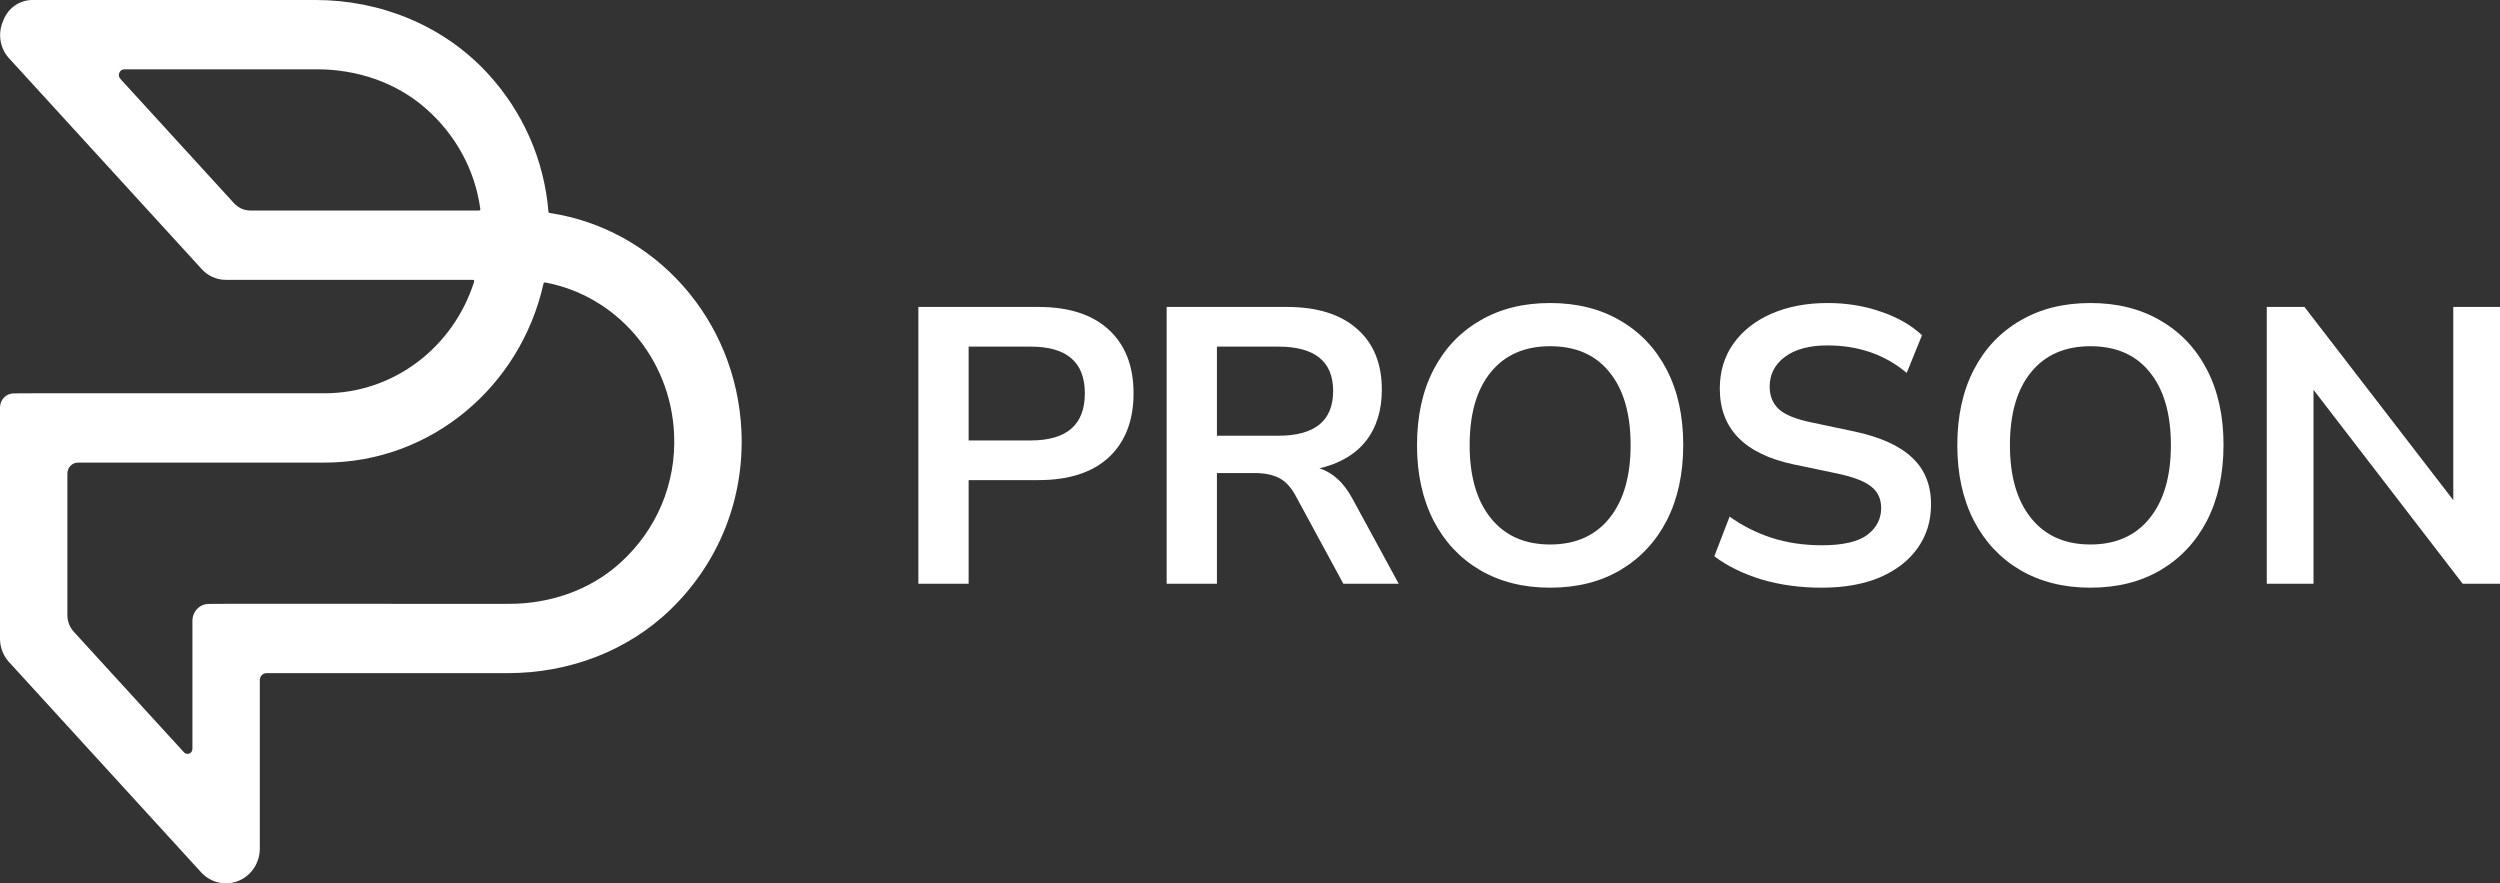
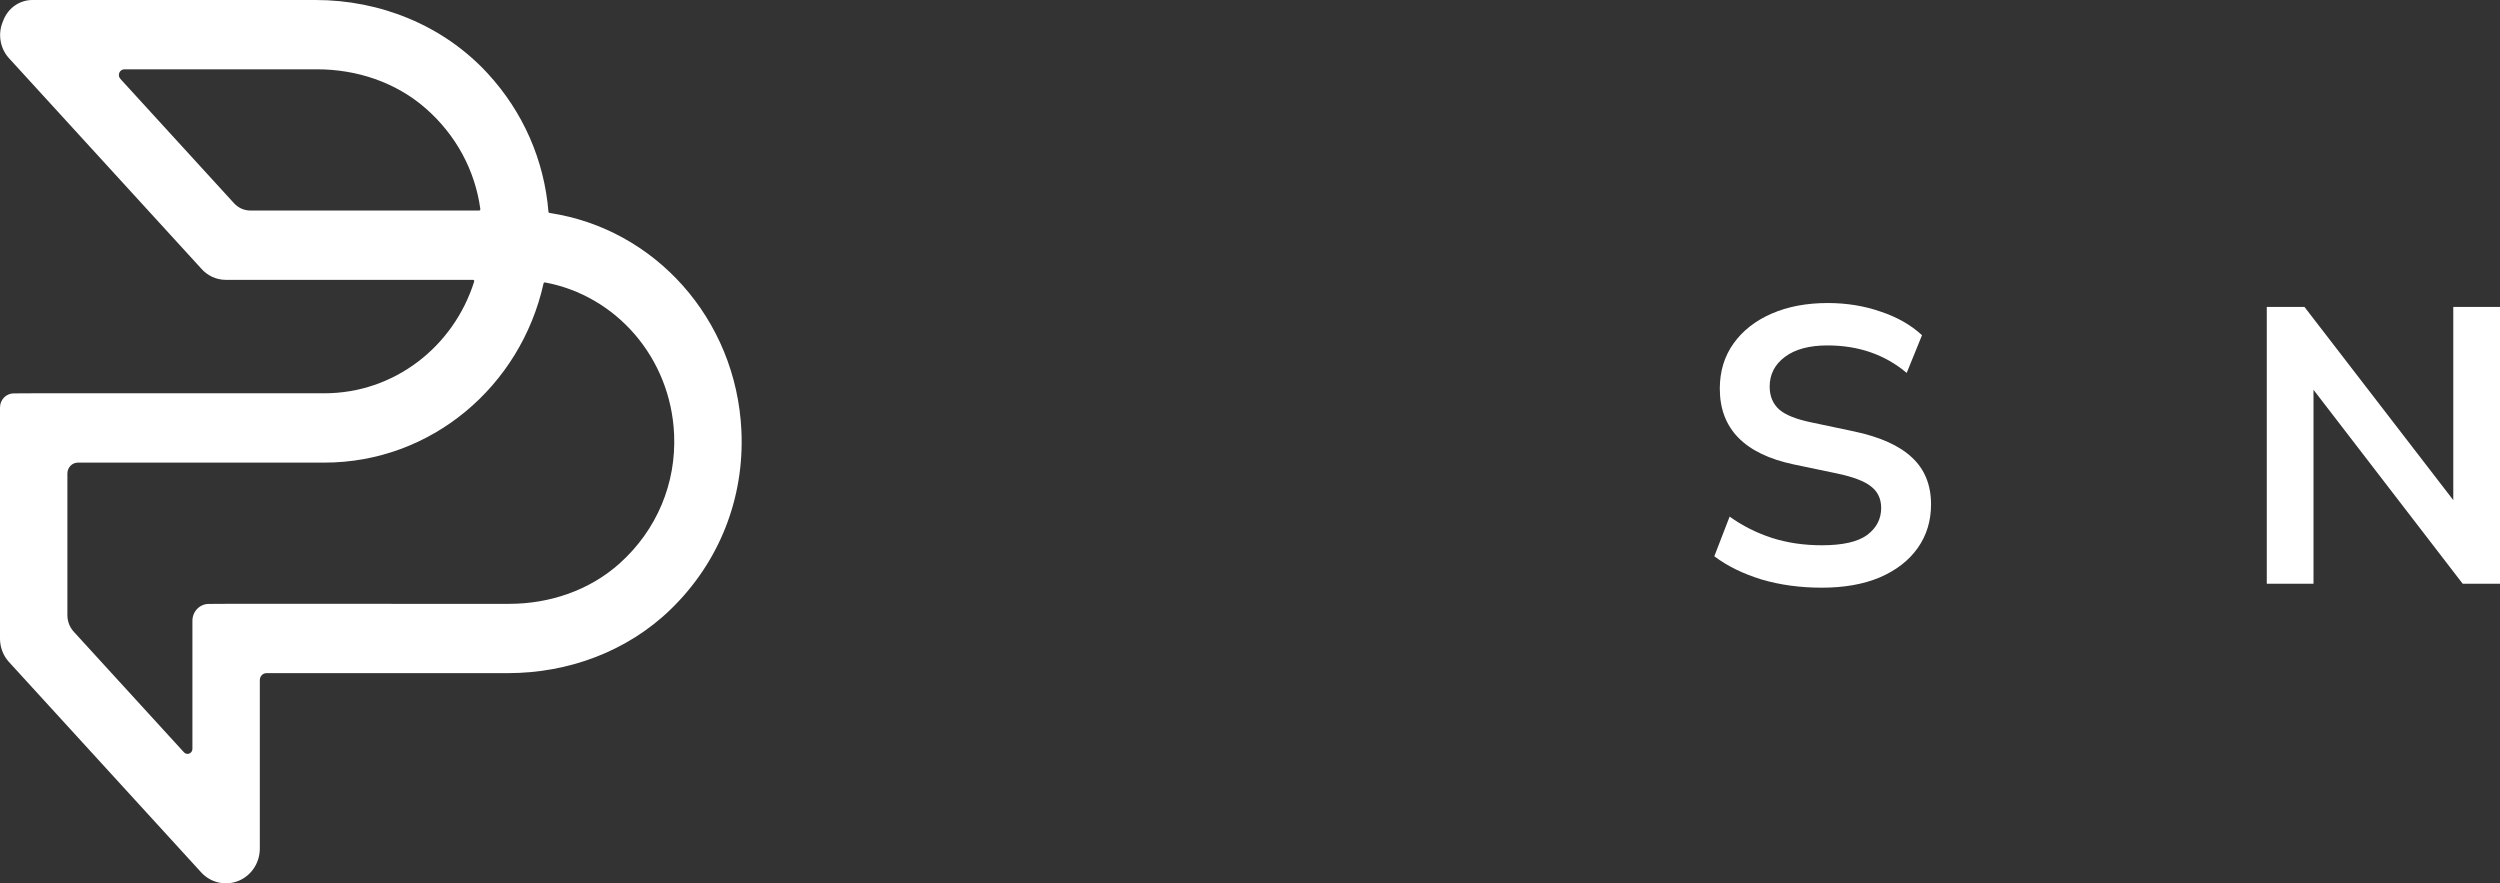
<svg xmlns="http://www.w3.org/2000/svg" width="300" height="106" viewBox="0 0 300 106" fill="none">
  <rect x="0" y="0" width="300" height="106" fill="#333333" stroke="none" />
  <path d="M272.014 70.051V36.834H276.537L294.394 60.015V36.834H300.001V70.051H295.525L277.621 46.776V70.051H272.014Z" fill="white" />
-   <path d="M250.849 70.522C247.645 70.522 244.834 69.815 242.416 68.402C240.028 66.988 238.175 65.01 236.856 62.465C235.537 59.889 234.877 56.874 234.877 53.419C234.877 49.932 235.537 46.917 236.856 44.373C238.175 41.828 240.028 39.865 242.416 38.483C244.803 37.069 247.614 36.363 250.849 36.363C254.085 36.363 256.896 37.069 259.283 38.483C261.67 39.865 263.524 41.828 264.843 44.373C266.162 46.917 266.822 49.917 266.822 53.372C266.822 56.858 266.162 59.889 264.843 62.465C263.524 65.01 261.67 66.988 259.283 68.402C256.896 69.815 254.085 70.522 250.849 70.522ZM250.849 65.339C253.896 65.339 256.268 64.287 257.964 62.182C259.66 60.078 260.508 57.157 260.508 53.419C260.508 49.65 259.66 46.728 257.964 44.655C256.299 42.582 253.928 41.546 250.849 41.546C247.803 41.546 245.431 42.582 243.735 44.655C242.039 46.728 241.191 49.65 241.191 53.419C241.191 57.157 242.039 60.078 243.735 62.182C245.431 64.287 247.803 65.339 250.849 65.339Z" fill="white" />
-   <path d="M218.627 70.522C216.02 70.522 213.601 70.192 211.371 69.533C209.141 68.842 207.256 67.915 205.717 66.753L207.554 61.994C209.093 63.093 210.774 63.941 212.596 64.538C214.449 65.135 216.459 65.433 218.627 65.433C221.108 65.433 222.914 65.025 224.045 64.209C225.176 63.36 225.741 62.277 225.741 60.958C225.741 59.858 225.333 58.994 224.516 58.366C223.731 57.738 222.365 57.22 220.417 56.811L215.234 55.728C209.329 54.471 206.376 51.44 206.376 46.634C206.376 44.561 206.926 42.755 208.025 41.216C209.125 39.677 210.648 38.483 212.596 37.635C214.543 36.787 216.789 36.363 219.333 36.363C221.595 36.363 223.715 36.708 225.694 37.399C227.673 38.059 229.322 39.001 230.641 40.226L228.804 44.749C226.197 42.551 223.024 41.451 219.286 41.451C217.119 41.451 215.423 41.907 214.198 42.818C212.973 43.729 212.36 44.922 212.36 46.398C212.36 47.529 212.737 48.44 213.491 49.131C214.245 49.791 215.533 50.309 217.355 50.686L222.49 51.77C225.6 52.429 227.909 53.466 229.416 54.88C230.955 56.293 231.725 58.178 231.725 60.533C231.725 62.512 231.191 64.256 230.123 65.763C229.055 67.271 227.532 68.449 225.553 69.297C223.605 70.114 221.297 70.522 218.627 70.522Z" fill="white" />
-   <path d="M186.015 70.522C182.811 70.522 180 69.815 177.582 68.402C175.194 66.988 173.341 65.01 172.022 62.465C170.703 59.889 170.043 56.874 170.043 53.419C170.043 49.932 170.703 46.917 172.022 44.373C173.341 41.828 175.194 39.865 177.582 38.483C179.969 37.069 182.78 36.363 186.015 36.363C189.251 36.363 192.062 37.069 194.449 38.483C196.836 39.865 198.69 41.828 200.009 44.373C201.328 46.917 201.988 49.917 201.988 53.372C201.988 56.858 201.328 59.889 200.009 62.465C198.69 65.01 196.836 66.988 194.449 68.402C192.062 69.815 189.251 70.522 186.015 70.522ZM186.015 65.339C189.062 65.339 191.434 64.287 193.13 62.182C194.826 60.078 195.674 57.157 195.674 53.419C195.674 49.65 194.826 46.728 193.13 44.655C191.465 42.582 189.094 41.546 186.015 41.546C182.969 41.546 180.597 42.582 178.901 44.655C177.205 46.728 176.357 49.65 176.357 53.419C176.357 57.157 177.205 60.078 178.901 62.182C180.597 64.287 182.969 65.339 186.015 65.339Z" fill="white" />
-   <path d="M140 70.051V36.834H154.418C158.061 36.834 160.873 37.713 162.851 39.472C164.83 41.2 165.82 43.634 165.82 46.776C165.82 49.257 165.176 51.314 163.888 52.948C162.6 54.55 160.747 55.633 158.328 56.199C159.93 56.701 161.249 57.911 162.286 59.827L167.846 70.051H161.202L155.454 59.45C154.889 58.413 154.213 57.706 153.428 57.33C152.674 56.953 151.701 56.764 150.507 56.764H146.031V70.051H140ZM146.031 52.288H153.381C157.779 52.288 159.977 50.498 159.977 46.917C159.977 43.367 157.779 41.593 153.381 41.593H146.031V52.288Z" fill="white" />
-   <path d="M110.205 70.051V36.834H124.623C128.266 36.834 131.078 37.745 133.057 39.567C135.035 41.389 136.025 43.933 136.025 47.2C136.025 50.466 135.035 53.026 133.057 54.88C131.078 56.701 128.266 57.612 124.623 57.612H116.236V70.051H110.205ZM116.236 52.853H123.68C128.015 52.853 130.182 50.969 130.182 47.2C130.182 43.462 128.015 41.593 123.68 41.593H116.236V52.853Z" fill="white" />
+   <path d="M218.627 70.522C216.02 70.522 213.601 70.192 211.371 69.533C209.141 68.842 207.256 67.915 205.717 66.753L207.554 61.994C209.093 63.093 210.774 63.941 212.596 64.538C214.449 65.135 216.459 65.433 218.627 65.433C221.108 65.433 222.914 65.025 224.045 64.209C225.176 63.36 225.741 62.277 225.741 60.958C225.741 59.858 225.333 58.994 224.516 58.366C223.731 57.738 222.365 57.22 220.417 56.811L215.234 55.728C209.329 54.471 206.376 51.44 206.376 46.634C206.376 44.561 206.926 42.755 208.025 41.216C209.125 39.677 210.648 38.483 212.596 37.635C214.543 36.787 216.789 36.363 219.333 36.363C221.595 36.363 223.715 36.708 225.694 37.399C227.673 38.059 229.322 39.001 230.641 40.226L228.804 44.749C226.197 42.551 223.024 41.451 219.286 41.451C217.119 41.451 215.423 41.907 214.198 42.818C212.973 43.729 212.36 44.922 212.36 46.398C212.36 47.529 212.737 48.44 213.491 49.131C214.245 49.791 215.533 50.309 217.355 50.686L222.49 51.77C225.6 52.429 227.909 53.466 229.416 54.88C230.955 56.293 231.725 58.178 231.725 60.533C231.725 62.512 231.191 64.256 230.123 65.763C229.055 67.271 227.532 68.449 225.553 69.297C223.605 70.114 221.297 70.522 218.627 70.522" fill="white" />
  <path d="M30.049 25.264H57.494C57.584 25.264 57.653 25.181 57.642 25.092C57.01 20.46 54.736 16.199 51.074 12.998C47.469 9.847 42.782 8.317 38.053 8.317H14.929C14.348 8.317 14.048 9.031 14.447 9.468L28.084 24.389C28.594 24.948 29.305 25.264 30.049 25.264ZM8.852 75.807L22.075 90.277C22.44 90.676 23.09 90.41 23.09 89.863V74.492C23.09 73.38 23.963 72.477 25.044 72.471L27.154 72.459L61.107 72.461C65.947 72.461 70.74 70.861 74.383 67.584C78.832 63.579 81.158 57.989 80.892 52.096C80.474 42.901 73.919 35.47 65.399 33.892C65.321 33.877 65.244 33.93 65.227 34.01C62.469 46.398 51.716 55.513 38.922 55.513H9.356C8.657 55.513 8.087 56.096 8.087 56.817V73.821C8.087 74.559 8.361 75.27 8.852 75.807ZM28.653 105.689C27.115 106.334 25.35 105.957 24.189 104.736L1.029 79.388L1.014 79.372C0.364 78.62 0.004 77.652 0 76.647V48.902C0 47.97 0.732 47.213 1.638 47.207L4.066 47.194H38.922C47.308 47.194 54.441 41.605 56.903 33.781C56.933 33.685 56.862 33.582 56.763 33.582H27.093C25.969 33.582 24.898 33.09 24.149 32.23L1.175 7.09C0.045 5.929 -0.295 4.181 0.312 2.663L0.42 2.392C0.997 0.951 2.358 0.007 3.873 0H37.87C45.607 0 53.169 3.018 58.498 8.787C62.775 13.415 65.308 19.22 65.816 25.422C65.821 25.492 65.871 25.545 65.937 25.555C78.546 27.435 88.36 38.248 88.97 51.709C89.338 59.8 86.306 67.485 80.464 73.139C75.226 78.21 68.149 80.776 60.956 80.776H31.986C31.54 80.776 31.178 81.15 31.178 81.608V101.828C31.178 103.523 30.18 105.05 28.653 105.689Z" fill="white" />
</svg>